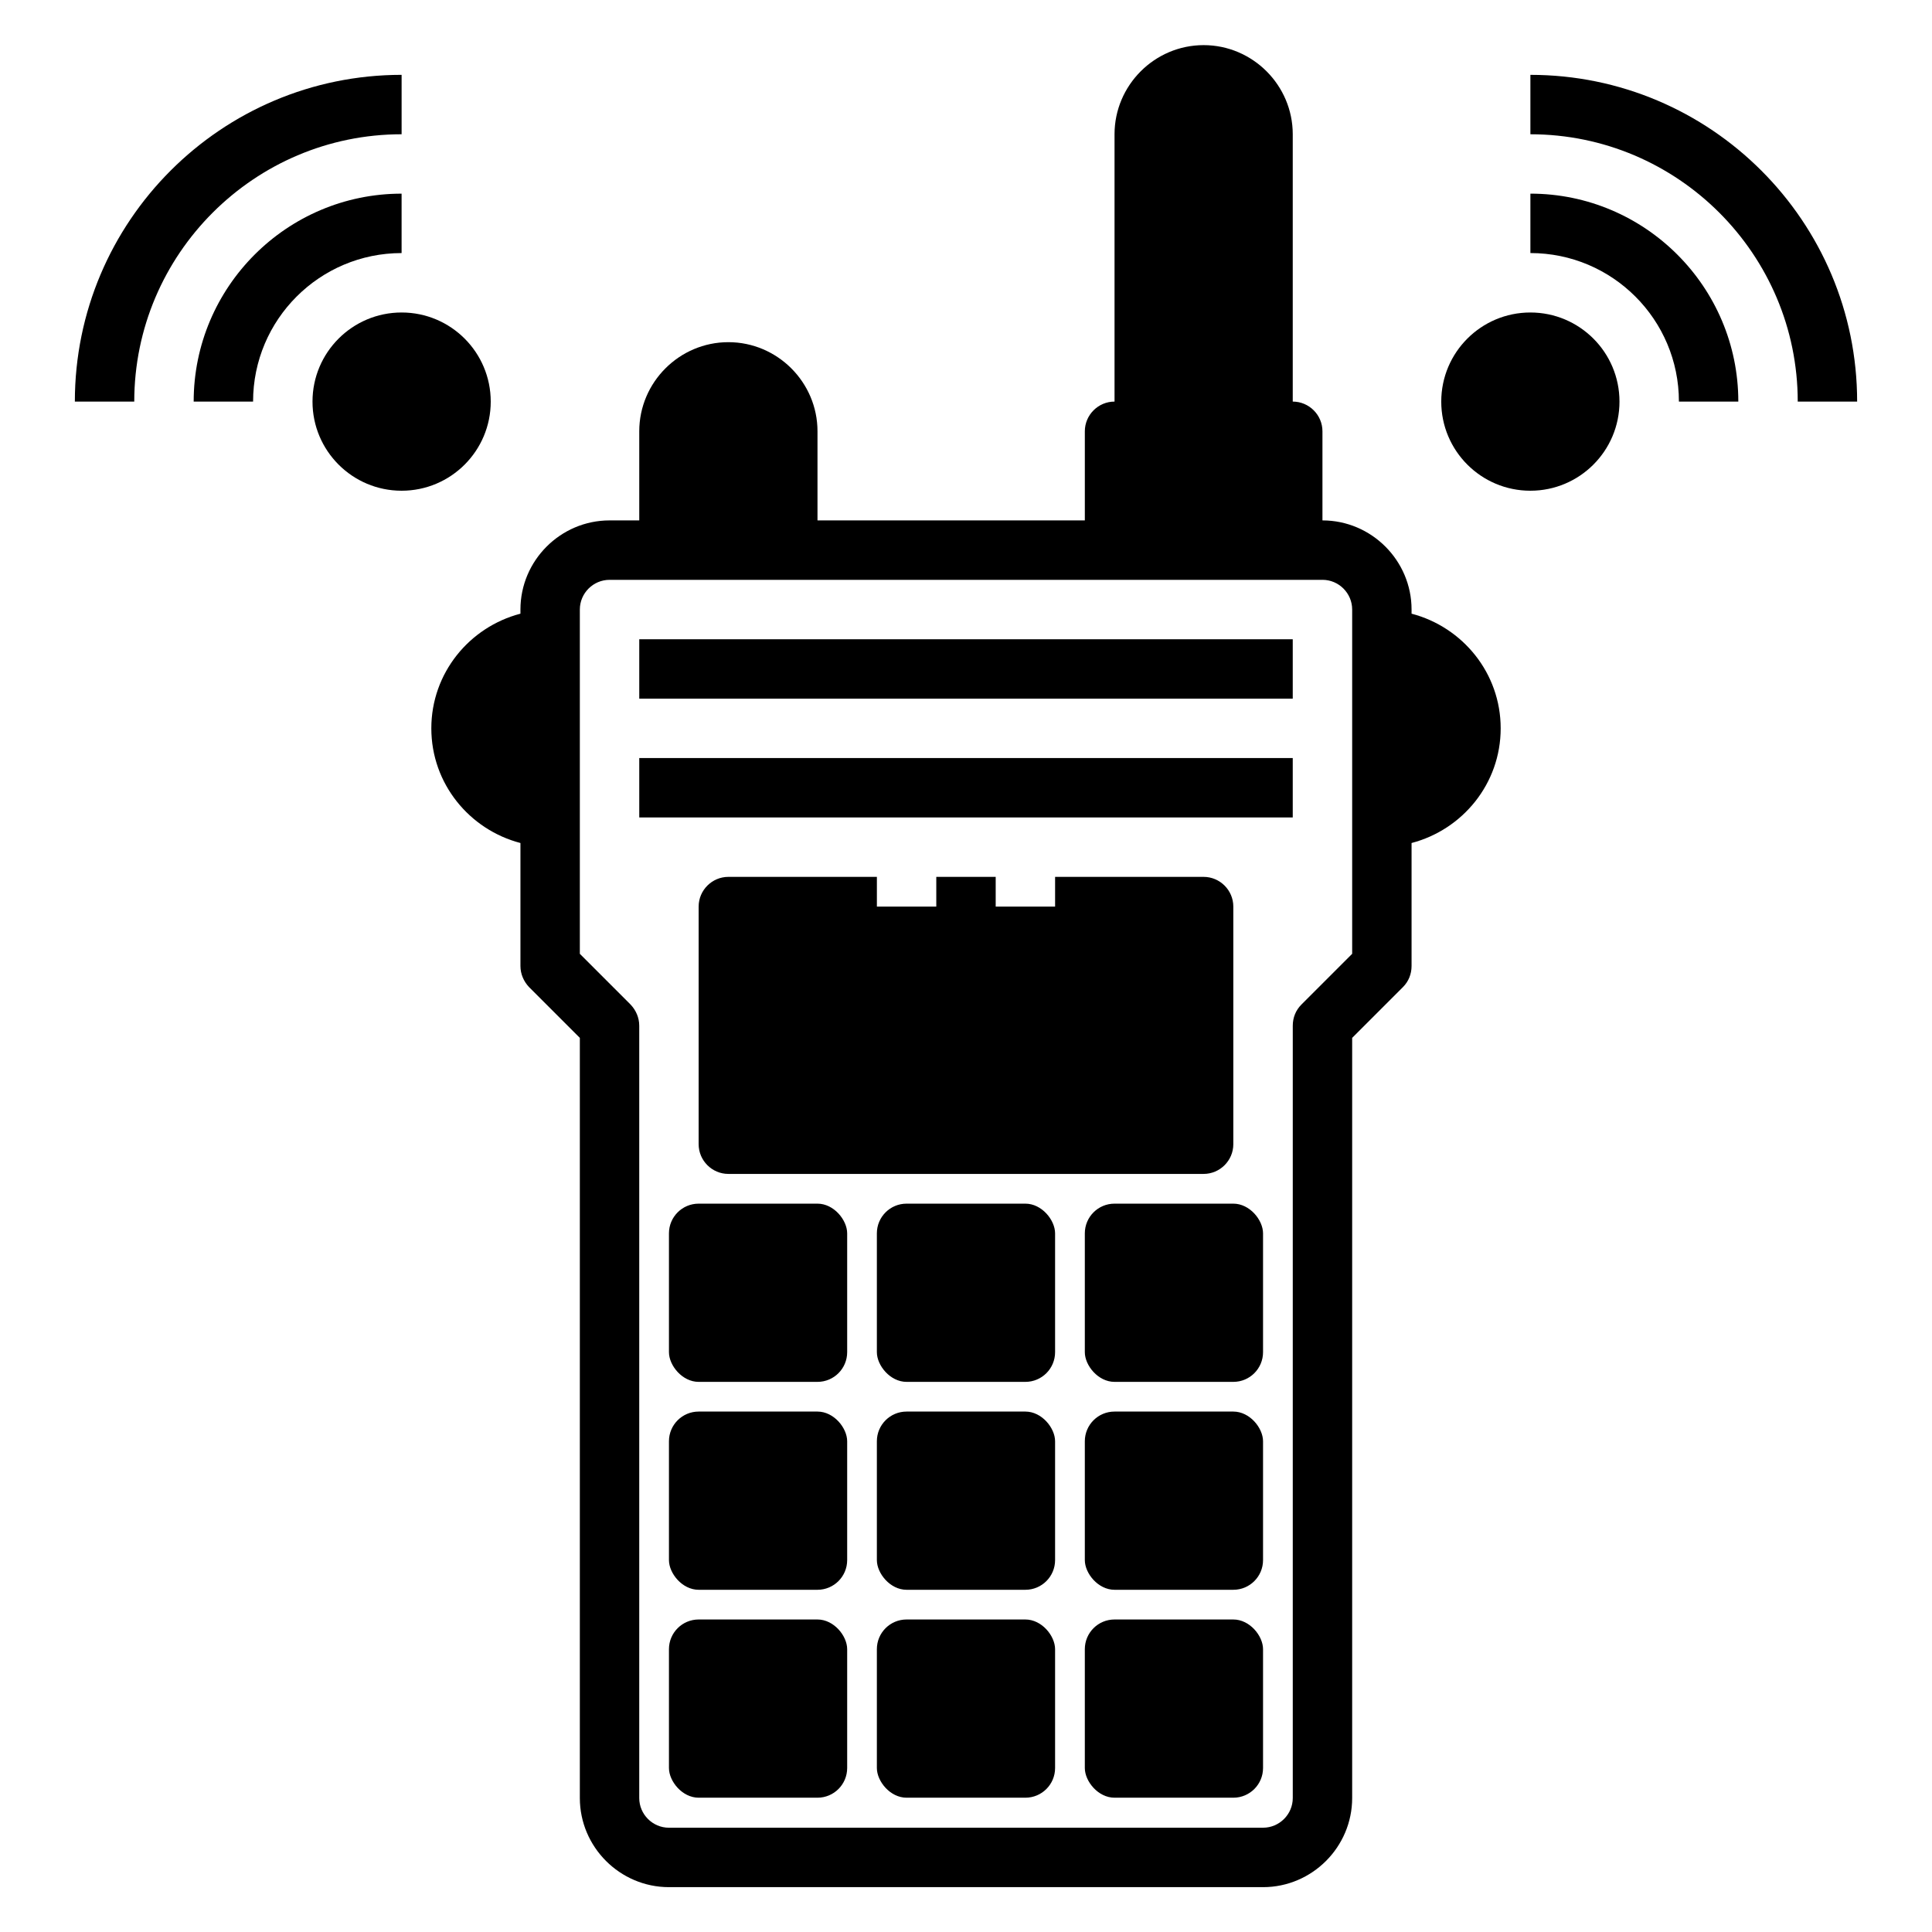
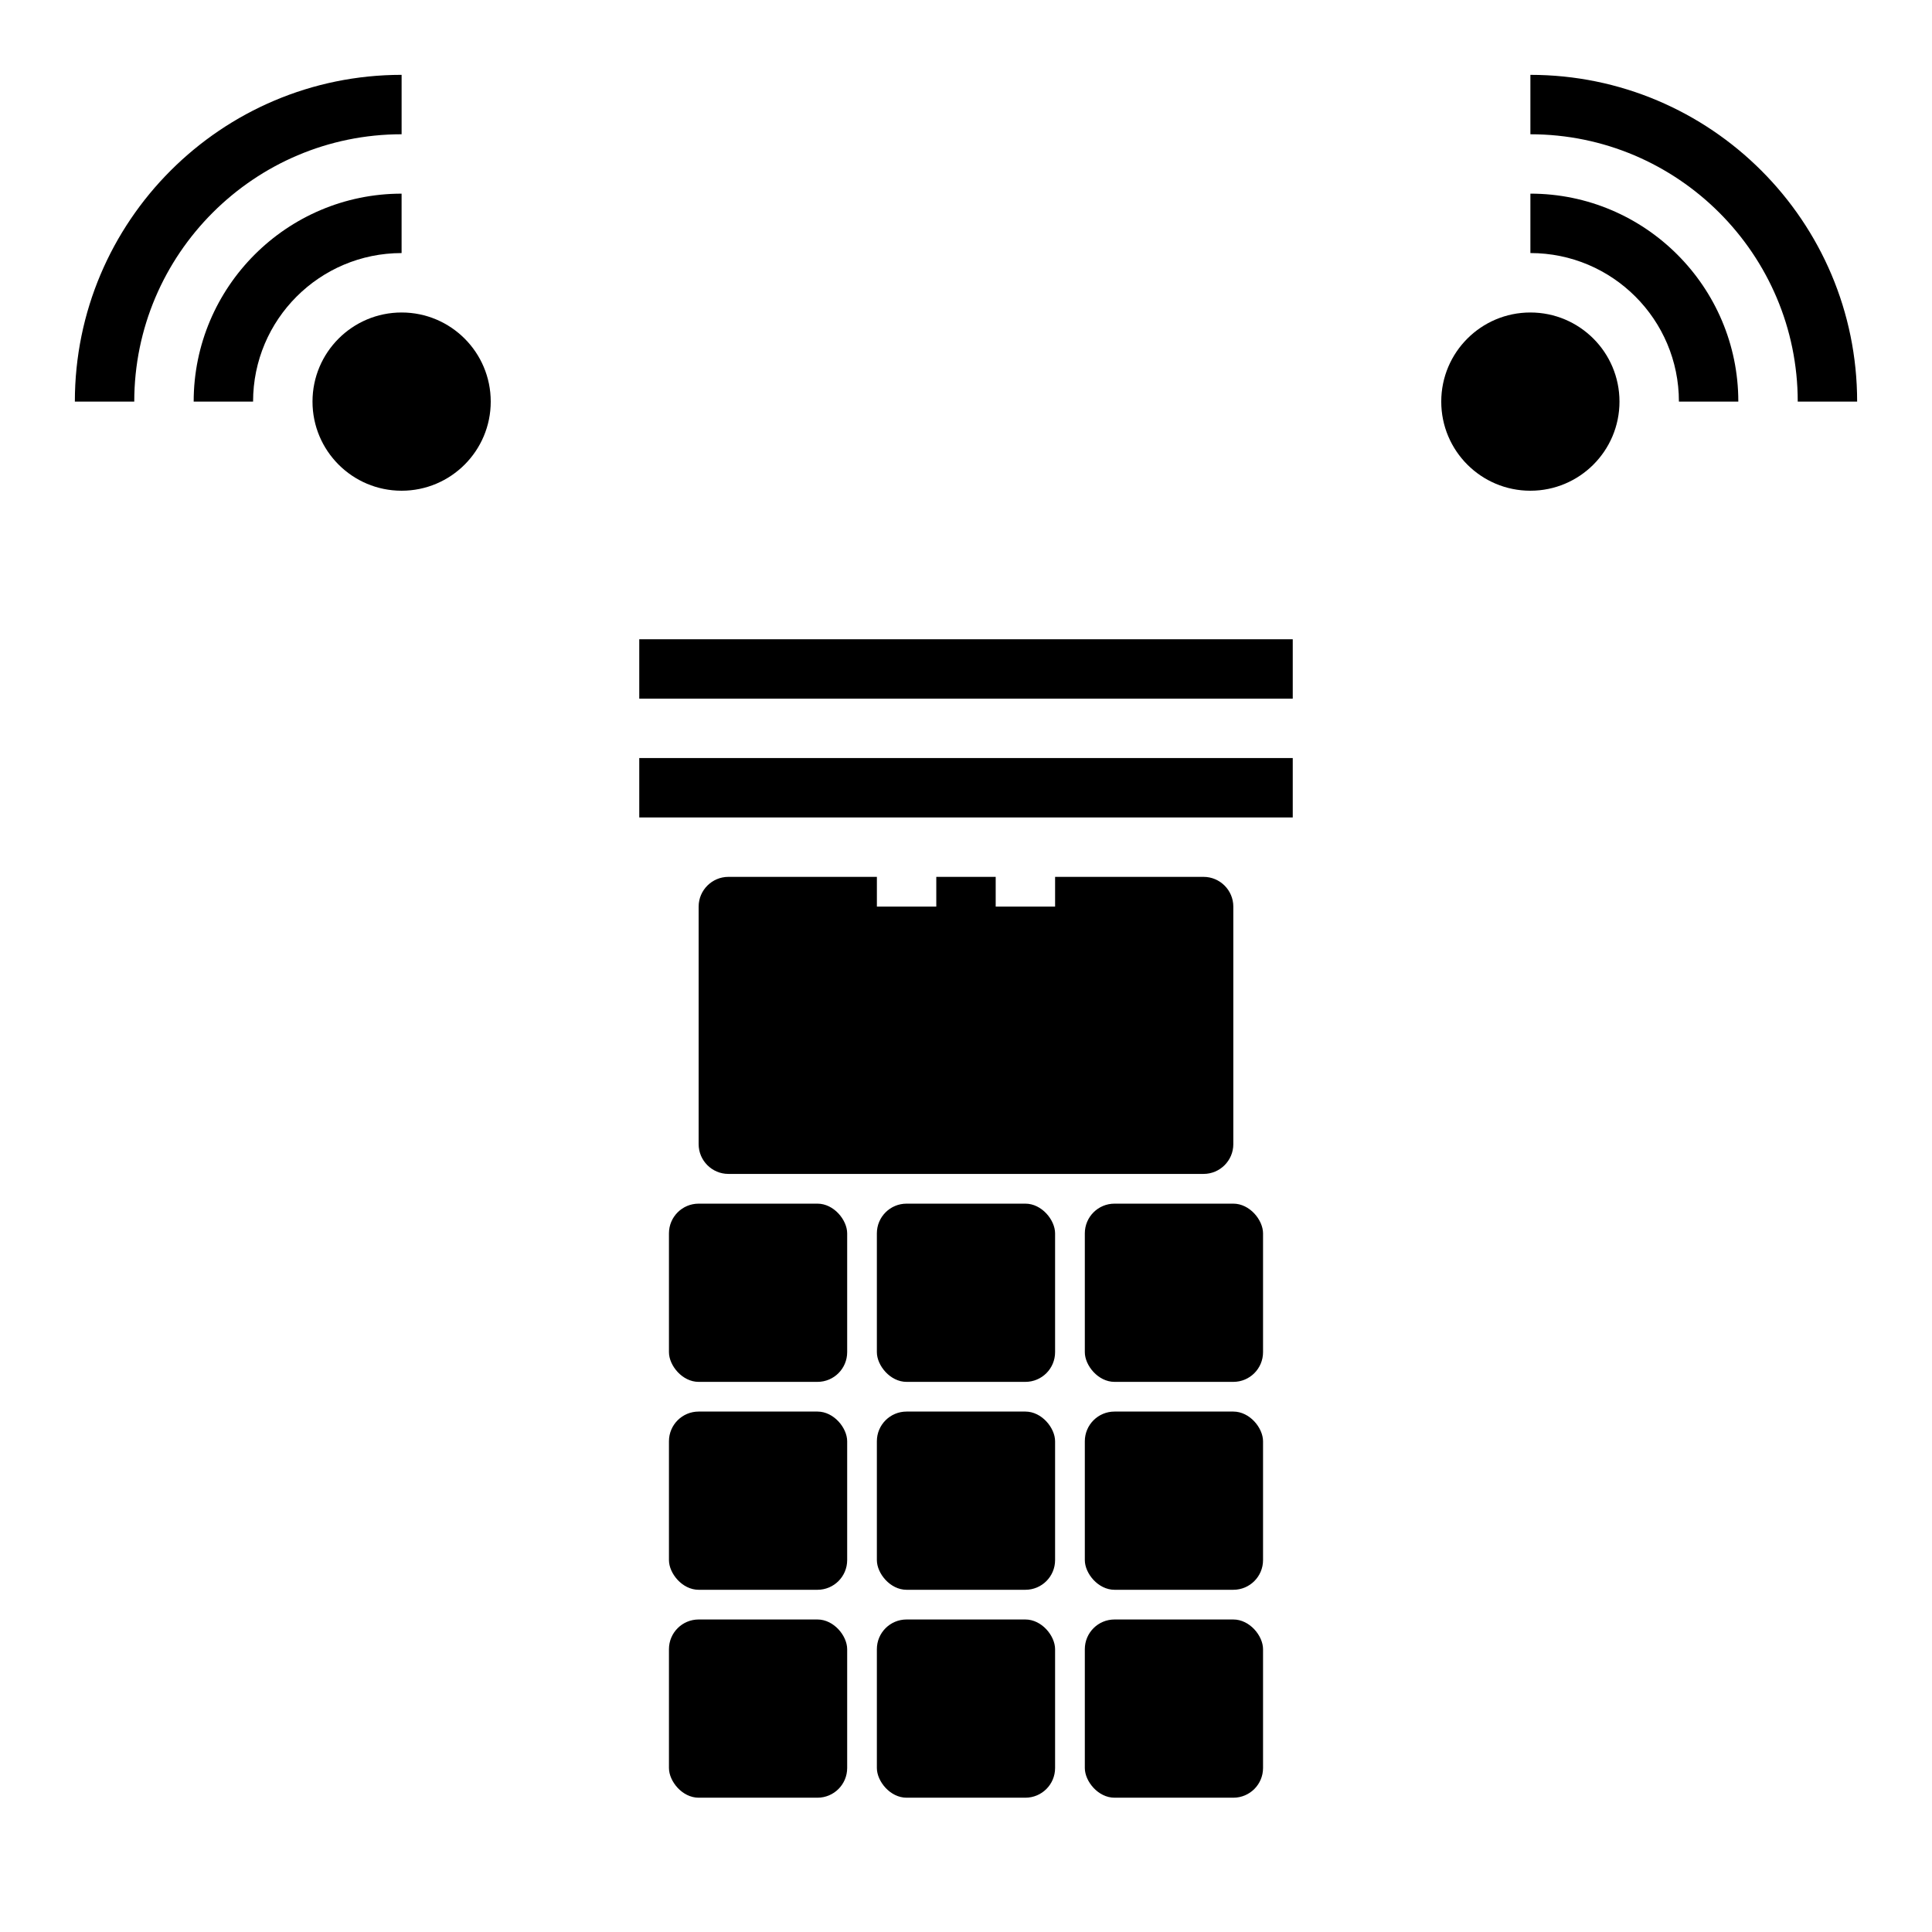
<svg xmlns="http://www.w3.org/2000/svg" fill="#000000" width="800px" height="800px" version="1.1" viewBox="144 144 512 512">
  <g>
-     <path d="m462.98 155.96c-12.988 0-23.617 10.629-23.617 23.617v70.848c-4.328 0-7.871 3.543-7.871 7.871v23.617h-70.848v-23.617c0-12.988-10.629-23.617-23.617-23.617-12.988 0-23.617 10.629-23.617 23.617v23.617h-7.871c-12.988 0-23.617 10.629-23.617 23.617v1.102c-13.539 3.543-23.617 15.742-23.617 30.387 0 14.641 10.078 26.844 23.617 30.387v32.59c0 2.125 0.867 4.094 2.281 5.59l13.461 13.461v201.45c0 12.988 10.629 23.617 23.617 23.617h157.44c12.988 0 23.617-10.629 23.617-23.617v-201.45l13.461-13.461c1.496-1.496 2.281-3.465 2.281-5.59v-32.59c13.539-3.543 23.617-15.742 23.617-30.387 0-14.641-10.078-26.844-23.617-30.387v-1.102c0-12.988-10.629-23.617-23.617-23.617v-23.617c0-4.328-3.543-7.871-7.871-7.871v-70.848c0-12.988-10.629-23.617-23.617-23.617zm31.488 141.7c4.328 0 7.871 3.543 7.871 7.871v91.238l-13.461 13.461c-1.496 1.496-2.281 3.465-2.281 5.59v204.67c0 4.328-3.543 7.871-7.871 7.871l-157.45 0.004c-4.328 0-7.871-3.543-7.871-7.871v-204.67c0-2.125-0.867-4.094-2.281-5.59l-13.461-13.461v-91.238c0-4.328 3.543-7.871 7.871-7.871h188.93z" />
    <path d="m313.41 313.41h173.18v15.742h-173.18z" />
    <path d="m313.41 344.89h173.18v15.742h-173.18z" />
    <path d="m337.02 376.38c-4.328 0-7.871 3.543-7.871 7.871v62.977c0 4.328 3.543 7.871 7.871 7.871h125.95c4.328 0 7.871-3.543 7.871-7.871v-62.977c0-4.328-3.543-7.871-7.871-7.871h-39.359v7.871h-15.742v-7.871h-15.742v7.871h-15.742v-7.871z" />
    <path d="m329.15 462.98h31.488c4.348 0 7.871 4.348 7.871 7.871v31.488c0 4.348-3.523 7.871-7.871 7.871h-31.488c-4.348 0-7.871-4.348-7.871-7.871v-31.488c0-4.348 3.523-7.871 7.871-7.871z" />
    <path d="m384.25 462.98h31.488c4.348 0 7.871 4.348 7.871 7.871v31.488c0 4.348-3.523 7.871-7.871 7.871h-31.488c-4.348 0-7.871-4.348-7.871-7.871v-31.488c0-4.348 3.523-7.871 7.871-7.871z" />
    <path d="m439.36 462.98h31.488c4.348 0 7.871 4.348 7.871 7.871v31.488c0 4.348-3.523 7.871-7.871 7.871h-31.488c-4.348 0-7.871-4.348-7.871-7.871v-31.488c0-4.348 3.523-7.871 7.871-7.871z" />
    <path d="m329.15 518.08h31.488c4.348 0 7.871 4.348 7.871 7.871v31.488c0 4.348-3.523 7.871-7.871 7.871h-31.488c-4.348 0-7.871-4.348-7.871-7.871v-31.488c0-4.348 3.523-7.871 7.871-7.871z" />
    <path d="m384.25 518.08h31.488c4.348 0 7.871 4.348 7.871 7.871v31.488c0 4.348-3.523 7.871-7.871 7.871h-31.488c-4.348 0-7.871-4.348-7.871-7.871v-31.488c0-4.348 3.523-7.871 7.871-7.871z" />
    <path d="m439.36 518.08h31.488c4.348 0 7.871 4.348 7.871 7.871v31.488c0 4.348-3.523 7.871-7.871 7.871h-31.488c-4.348 0-7.871-4.348-7.871-7.871v-31.488c0-4.348 3.523-7.871 7.871-7.871z" />
    <path d="m329.15 573.18h31.488c4.348 0 7.871 4.348 7.871 7.871v31.488c0 4.348-3.523 7.871-7.871 7.871h-31.488c-4.348 0-7.871-4.348-7.871-7.871v-31.488c0-4.348 3.523-7.871 7.871-7.871z" />
    <path d="m384.25 573.18h31.488c4.348 0 7.871 4.348 7.871 7.871v31.488c0 4.348-3.523 7.871-7.871 7.871h-31.488c-4.348 0-7.871-4.348-7.871-7.871v-31.488c0-4.348 3.523-7.871 7.871-7.871z" />
    <path d="m439.36 573.18h31.488c4.348 0 7.871 4.348 7.871 7.871v31.488c0 4.348-3.523 7.871-7.871 7.871h-31.488c-4.348 0-7.871-4.348-7.871-7.871v-31.488c0-4.348 3.523-7.871 7.871-7.871z" />
    <path d="m549.57 195.32v15.742c21.727 0 39.359 17.633 39.359 39.359h15.742c0-30.387-24.719-55.105-55.105-55.105z" />
    <path d="m549.57 163.84v15.742c39.047 0 70.848 31.805 70.848 70.848h15.742c0-47.781-38.809-86.594-86.594-86.594z" />
    <path d="m573.18 250.43c0 13.043-10.574 23.617-23.617 23.617-13.043 0-23.617-10.574-23.617-23.617 0-13.043 10.574-23.617 23.617-23.617 13.043 0 23.617 10.574 23.617 23.617" />
    <path d="m274.05 250.43c0 13.043-10.574 23.617-23.617 23.617-13.043 0-23.617-10.574-23.617-23.617 0-13.043 10.574-23.617 23.617-23.617 13.043 0 23.617 10.574 23.617 23.617" />
    <path d="m250.43 195.32c-30.387 0-55.105 24.719-55.105 55.105h15.742c0-21.727 17.633-39.359 39.359-39.359v-15.742z" />
    <path d="m250.43 179.58v-15.746c-47.781 0-86.594 38.812-86.594 86.594h15.742c0-39.047 31.805-70.848 70.848-70.848z" />
  </g>
</svg>